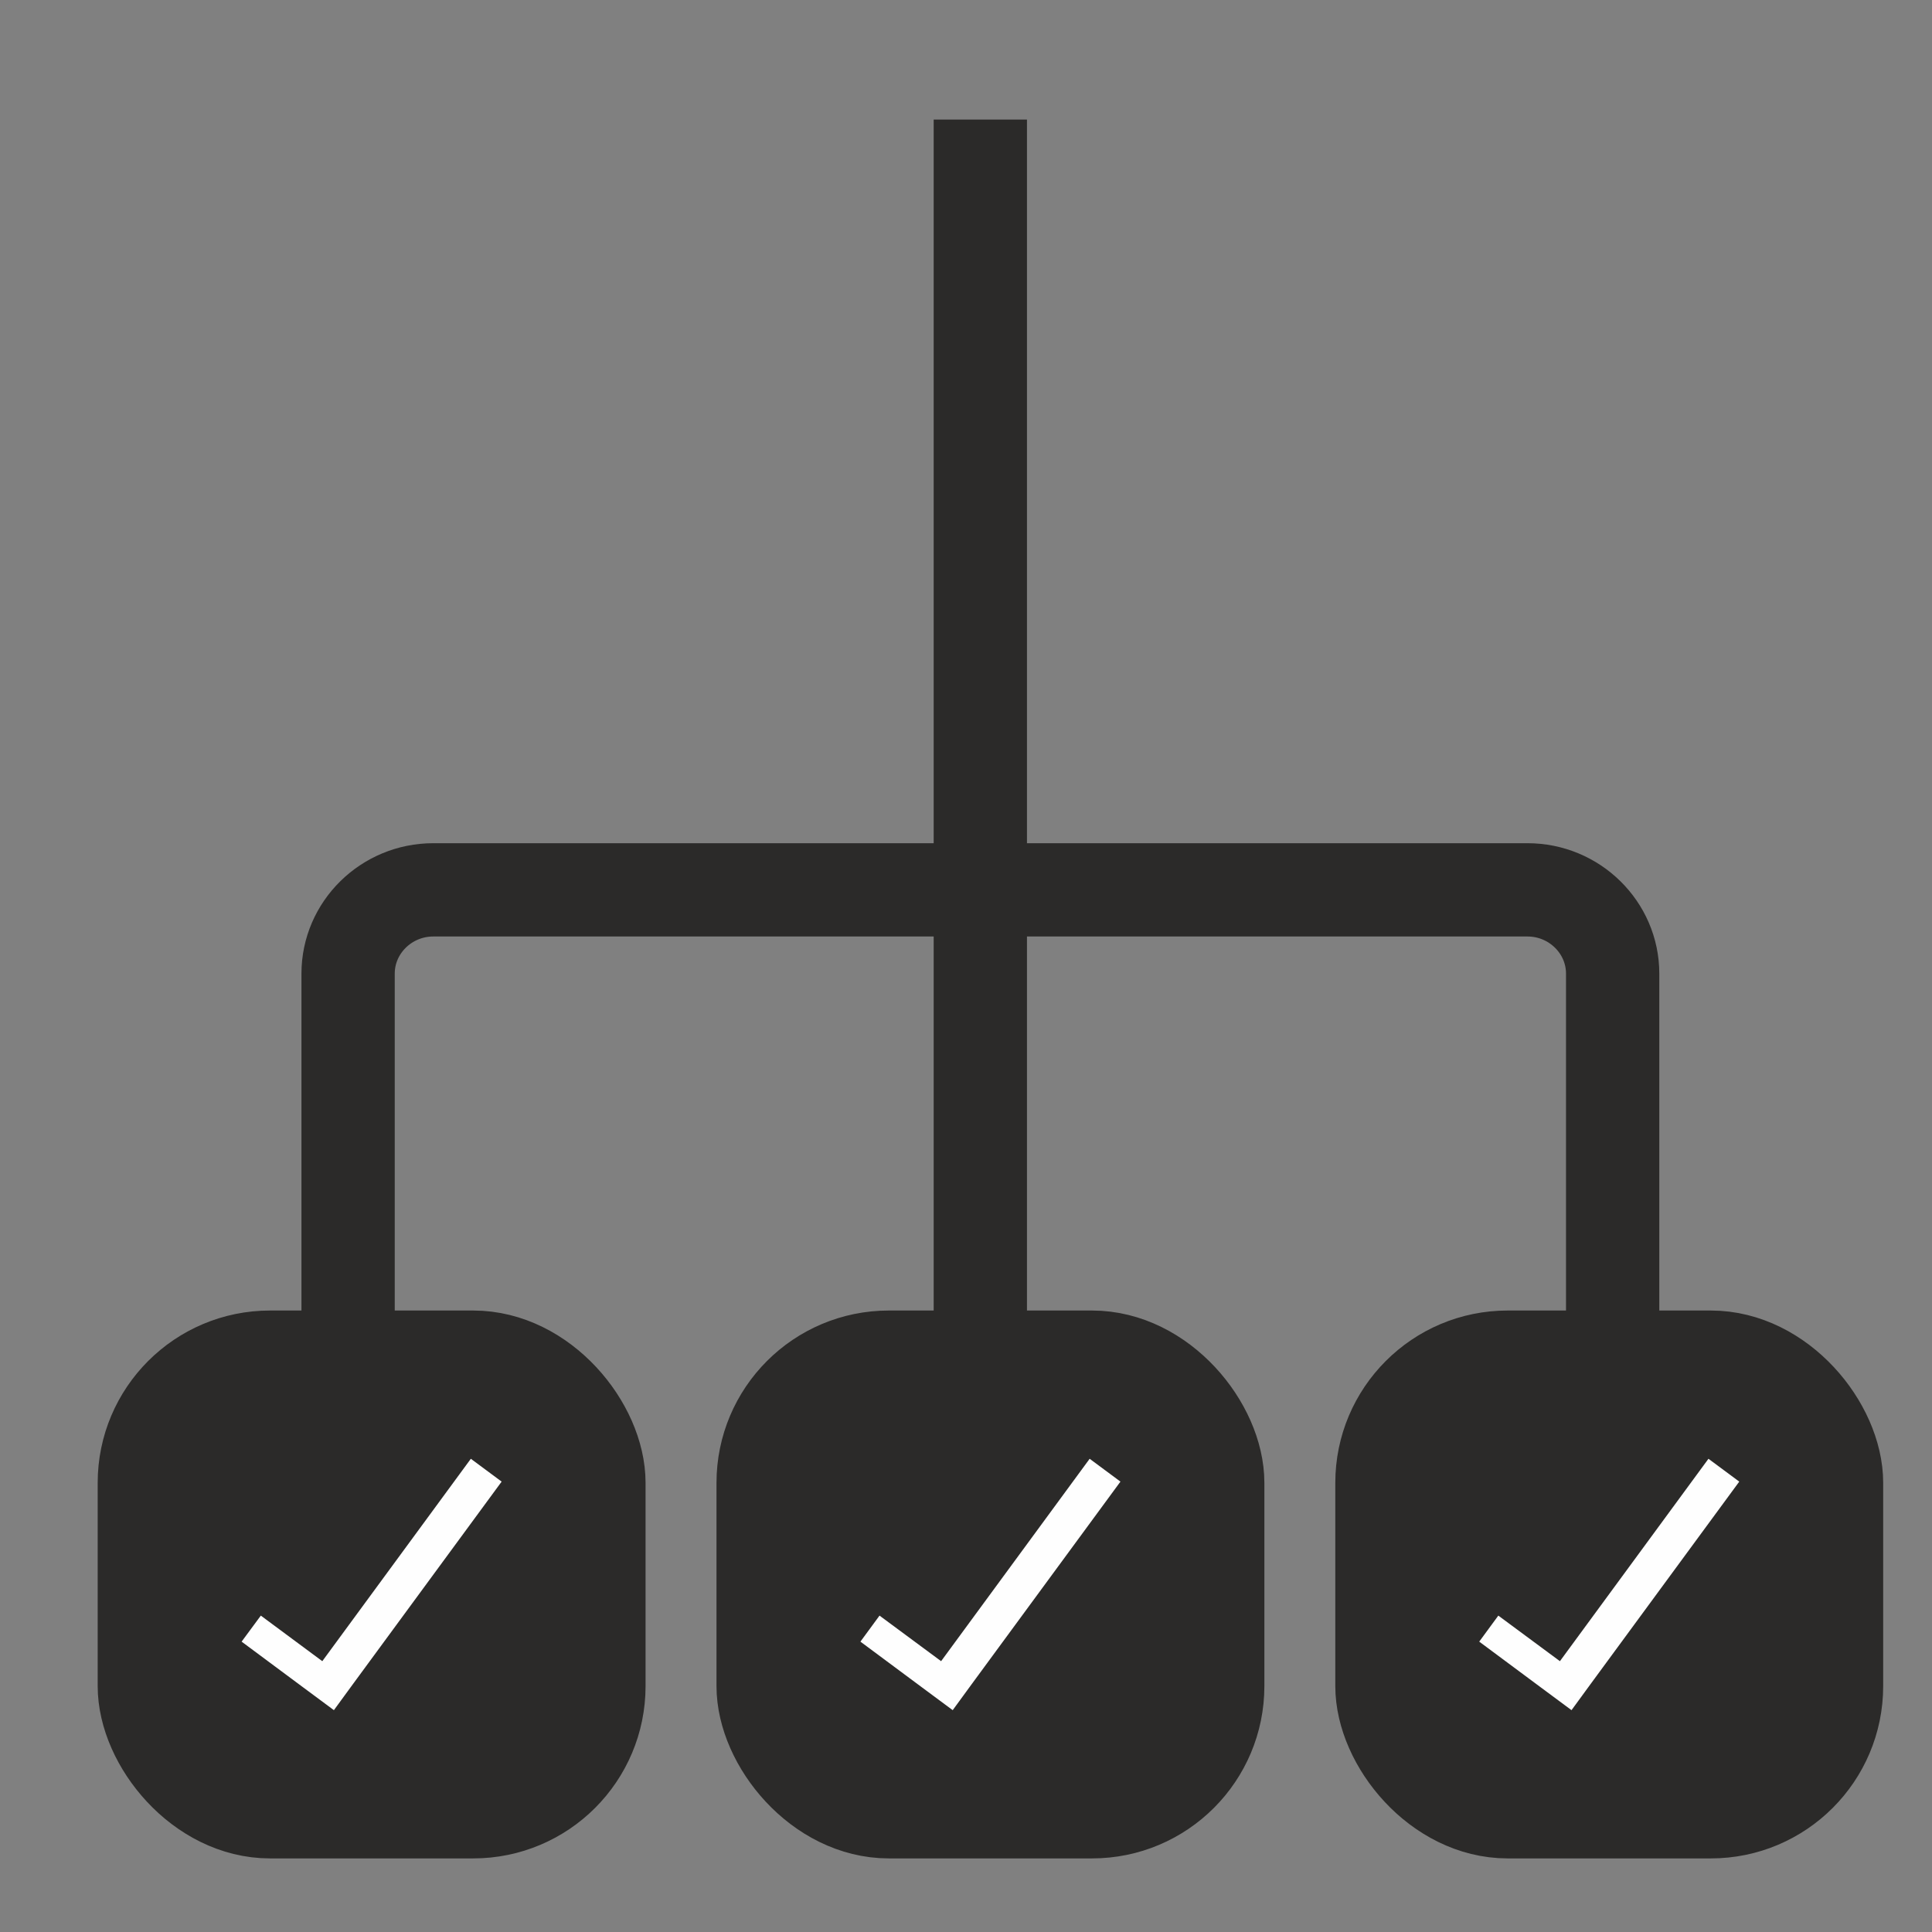
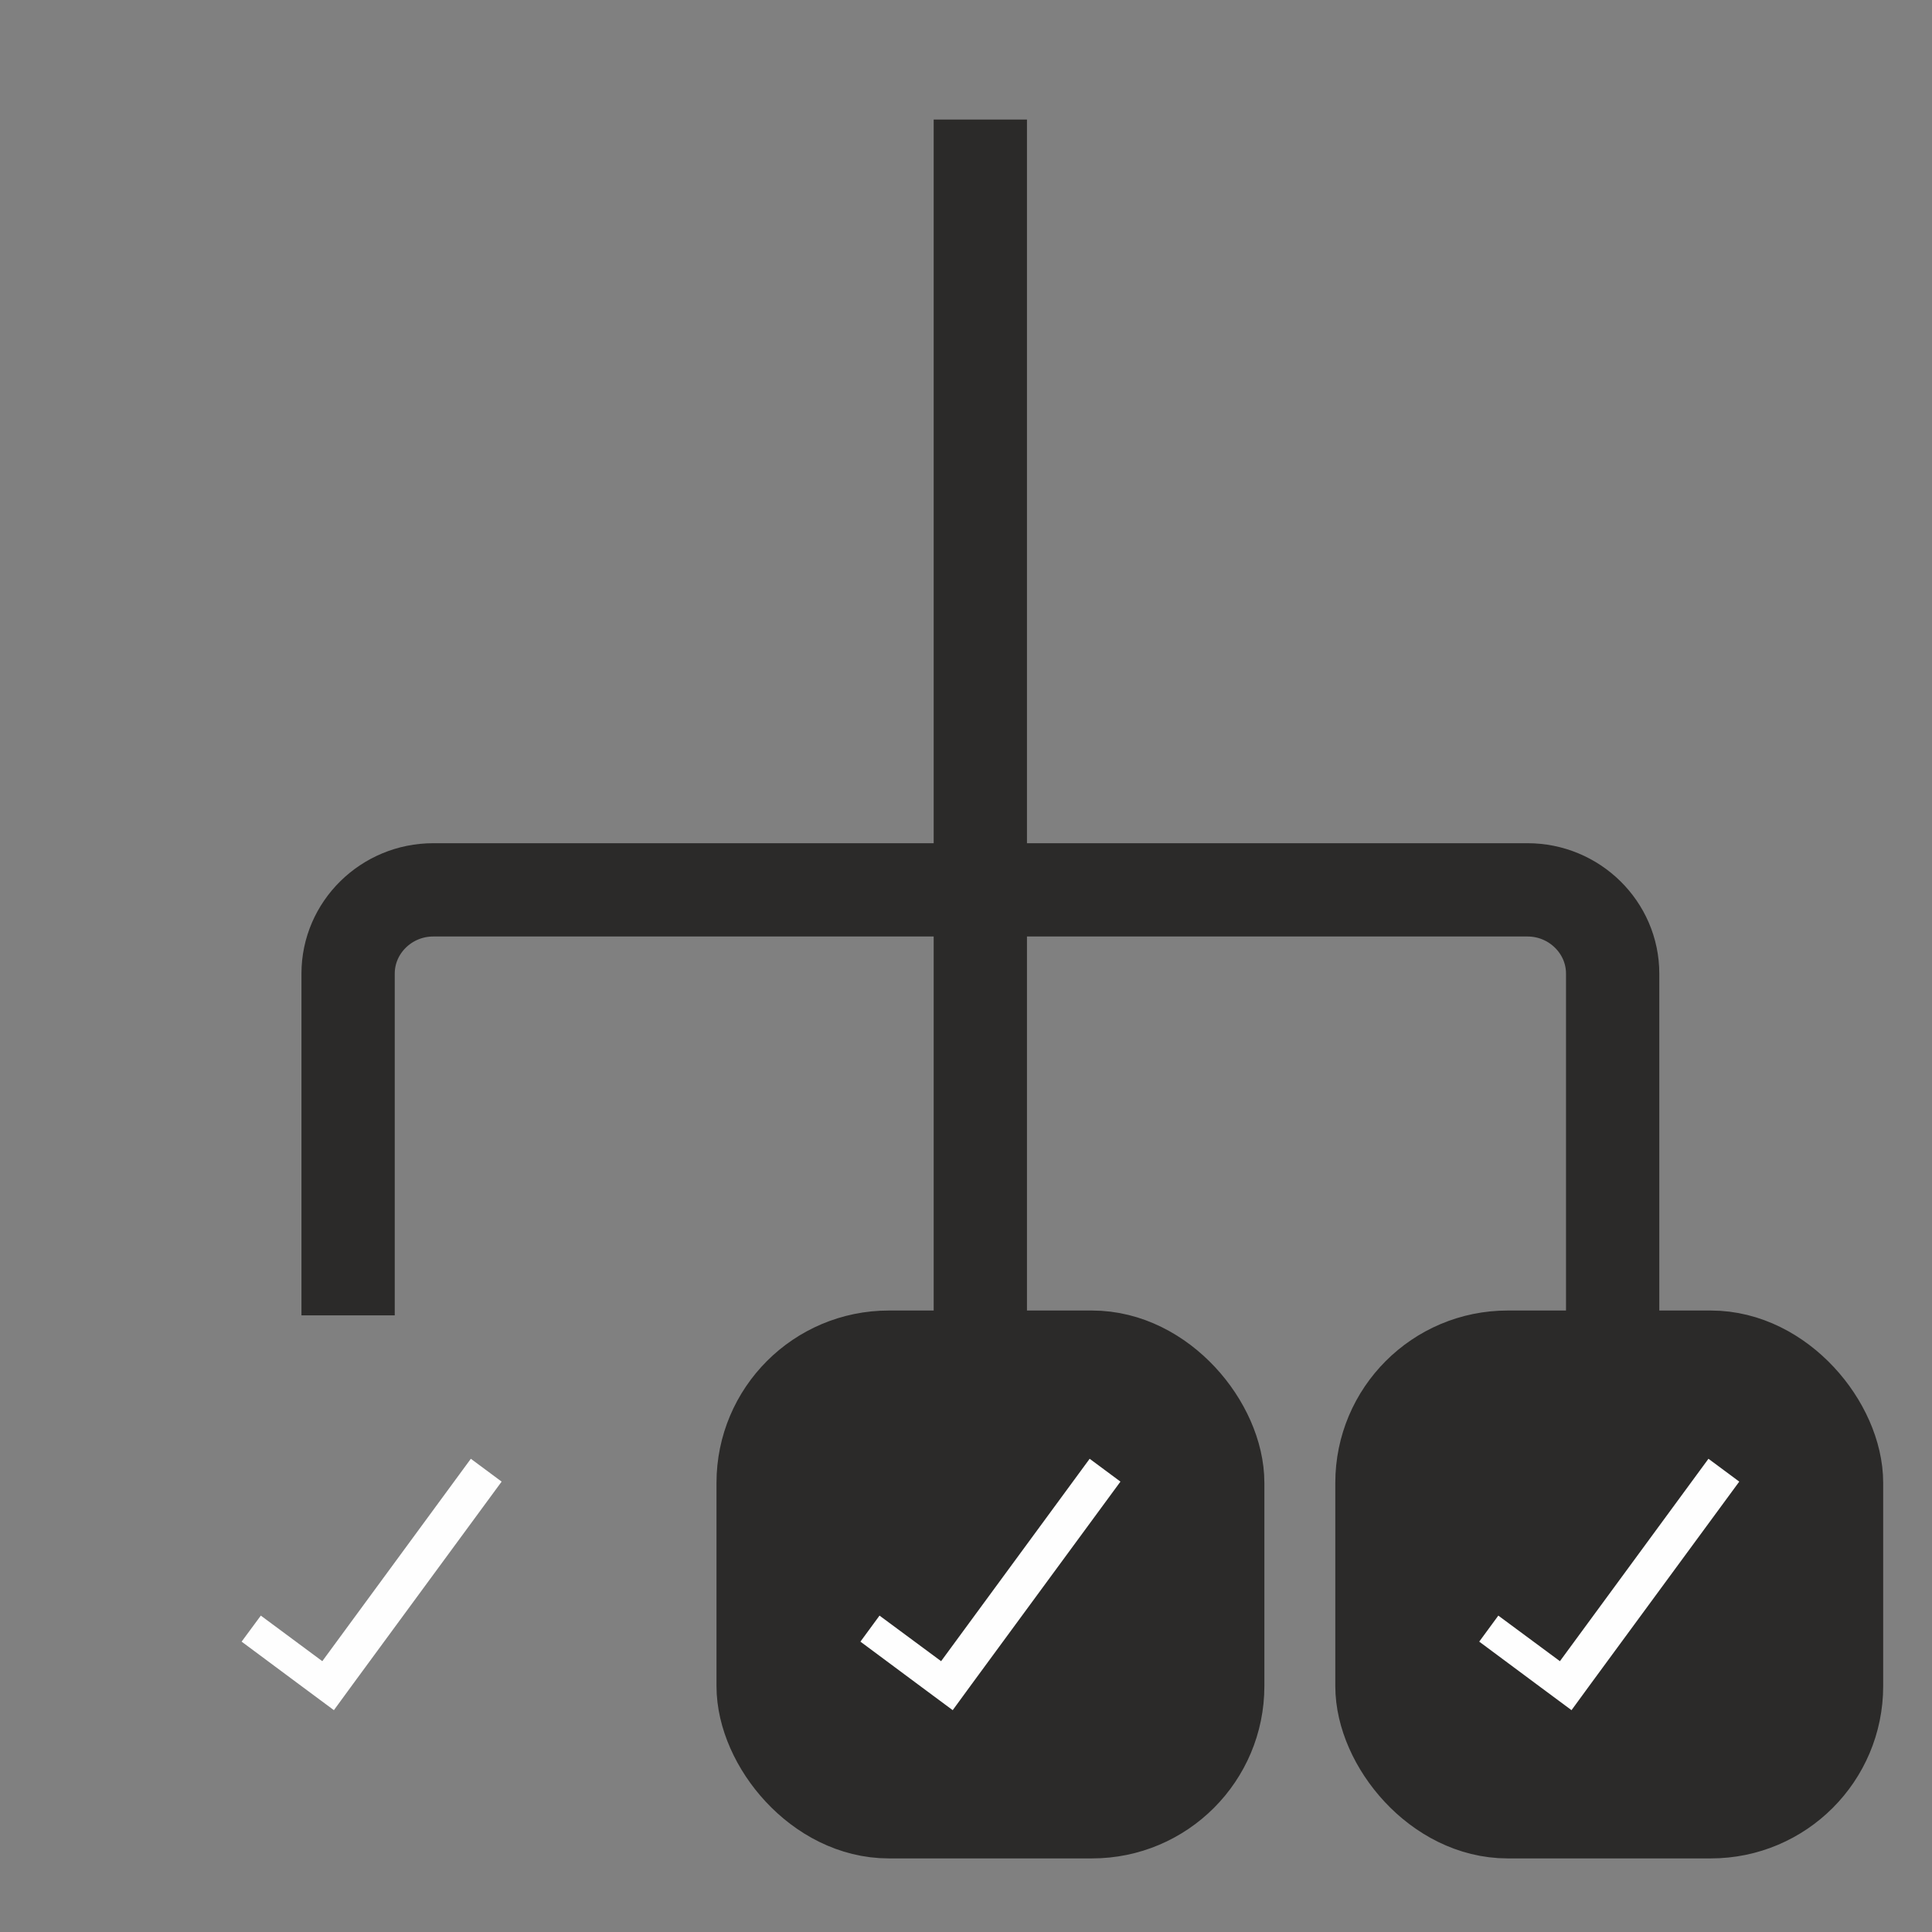
<svg xmlns="http://www.w3.org/2000/svg" xml:space="preserve" width="170mm" height="170mm" version="1.1" style="shape-rendering:geometricPrecision; text-rendering:geometricPrecision; image-rendering:optimizeQuality; fill-rule:evenodd; clip-rule:evenodd" viewBox="0 0 17000 17000">
  <rect x="0" y="0" width="17000" height="17000" fill="#808080" stroke="none" />
  <defs>
    <style type="text/css">
   
    .str0 {stroke:#2B2A29;stroke-width:820.91}
    .str1 {stroke:#2B2A29;stroke-width:20}
    .fil0 {fill:none}
    .fil2 {fill:#FEFEFE}
    .fil1 {fill:#2B2A29}
   
  </style>
  </defs>
  <g id="Layer_x0020_1">
    <g id="_2112309447312">
      <rect class="fil0 str0" x="69635" y="-303" width="15787" height="15787" rx="2826" ry="2826" />
      <rect class="fil0 str0" x="70935" y="965" width="6107" height="6107" rx="1689" ry="1689" />
      <rect class="fil0 str0" x="78082" y="965" width="6107" height="6107" rx="1689" ry="1689" />
      <rect class="fil0 str0" x="70935" y="8014" width="6107" height="6107" rx="1689" ry="1689" />
      <rect class="fil0 str0" x="78082" y="8013" width="6107" height="6107" rx="1689" ry="1689" />
      <rect class="fil1 str1" x="73583" y="2317" width="845" height="3248" />
      <rect class="fil1 str1" transform="matrix(1.30063E-013 -4.911 4.911 1.30063E-013 72380.8 4314.12)" width="172" height="661" />
      <rect class="fil1 str1" transform="matrix(1.30063E-013 -4.911 4.911 1.30063E-013 79592.2 4347.02)" width="172" height="661" />
      <rect class="fil1 str1" transform="matrix(1.30063E-013 -4.911 4.911 1.30063E-013 79576 10665.1)" width="172" height="661" />
      <rect class="fil1 str1" transform="matrix(1.30063E-013 -4.911 4.911 1.30063E-013 79576 12285.7)" width="172" height="661" />
      <rect class="fil1 str1" transform="matrix(3.473 -3.473 3.473 3.473 72574.2 10237.5)" width="172" height="661" />
      <rect class="fil1 str1" transform="matrix(-3.473 -3.473 3.473 -3.473 73136.6 12499.7)" width="172" height="661" />
    </g>
    <g id="_2112309439344">
-       <rect class="fil1 str0" x="1270" y="11942" width="4000" height="4000" rx="1106" ry="1106" />
      <rect class="fil1 str0" x="6715" y="11942" width="4000" height="4000" rx="1106" ry="1106" />
      <rect class="fil1 str0" x="12160" y="11942" width="4000" height="4000" rx="1106" ry="1106" />
      <polygon class="fil2" points="13726,14617 13184,14216 13016,14445 13557,14847 13828,15048 13996,14818 15304,13037 15033,12836 " />
      <polygon class="fil2" points="8281,14617 7739,14216 7571,14445 8112,14847 8383,15048 8551,14818 9859,13037 9588,12836 " />
      <polygon class="fil2" points="2836,14617 2295,14216 2126,14445 2667,14847 2938,15048 3106,14818 4414,13037 4143,12836 " />
      <path class="fil0 str0" d="M3063 11574l0 -3007c0,-406 337,-737 749,-737l9629 0c412,0 749,331 749,737l0 3020" />
      <line class="fil0 str0" x1="8626" y1="11688" x2="8626" y2="1052" />
    </g>
  </g>
</svg>